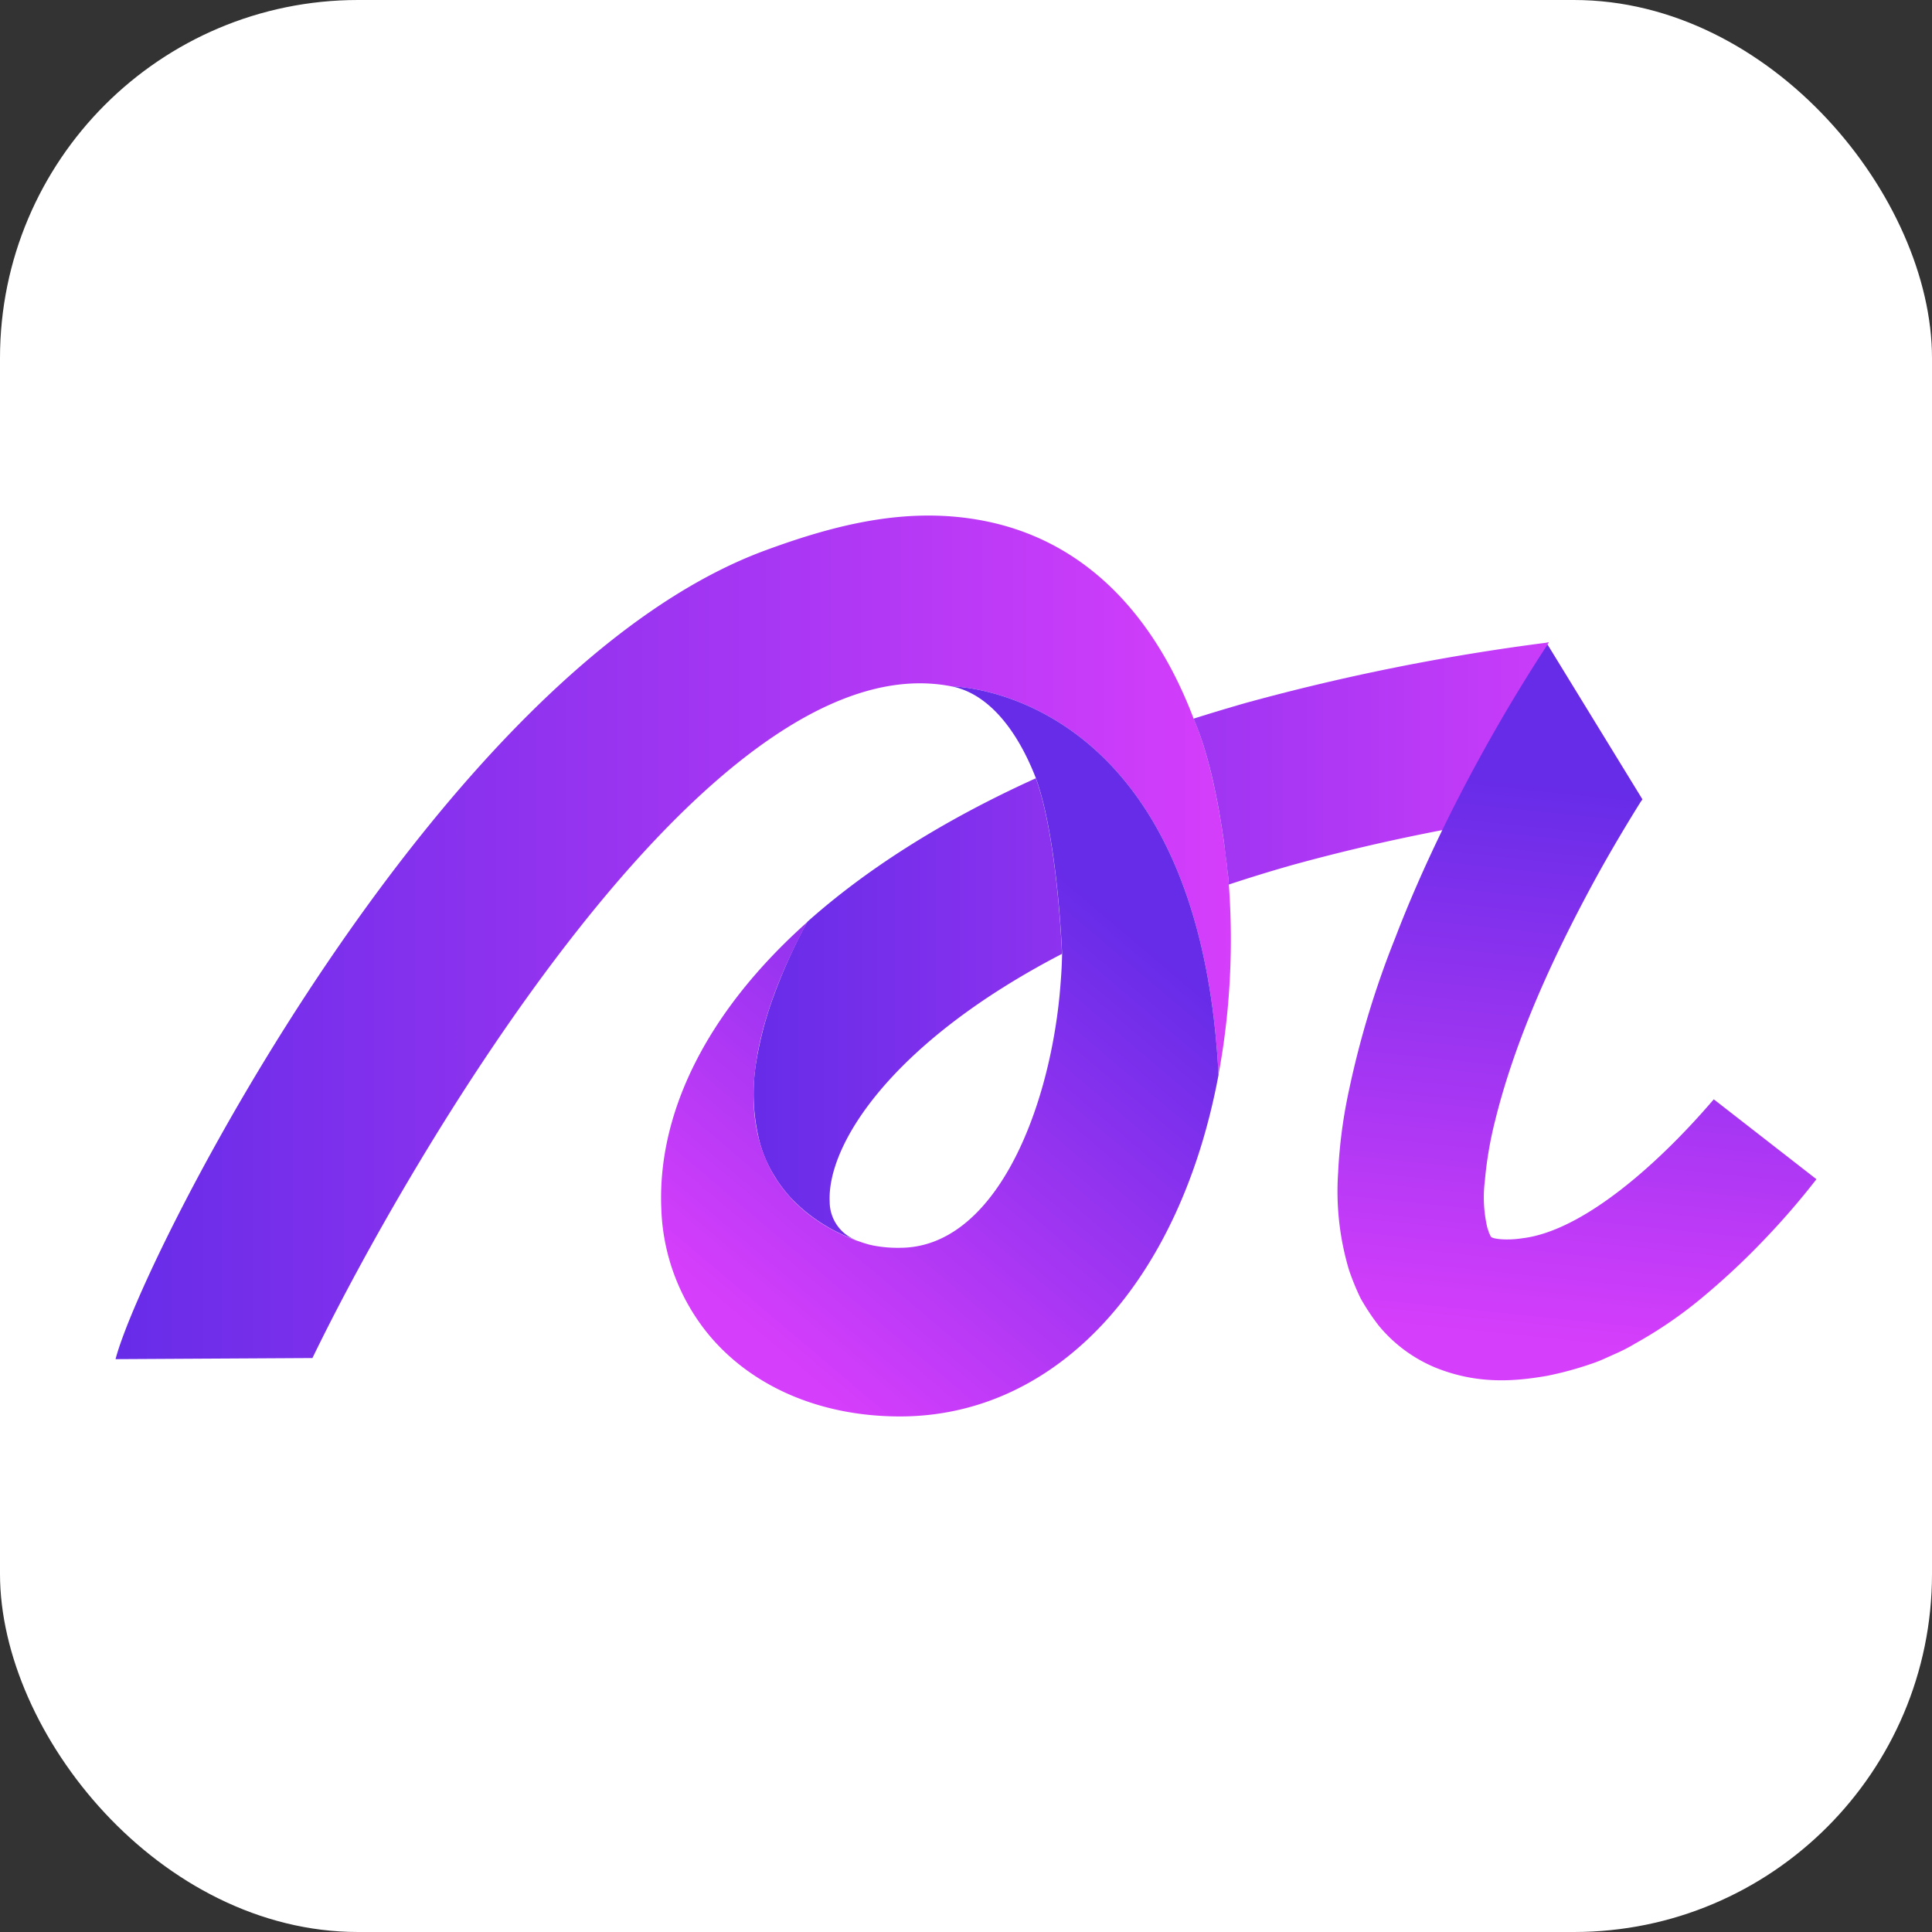
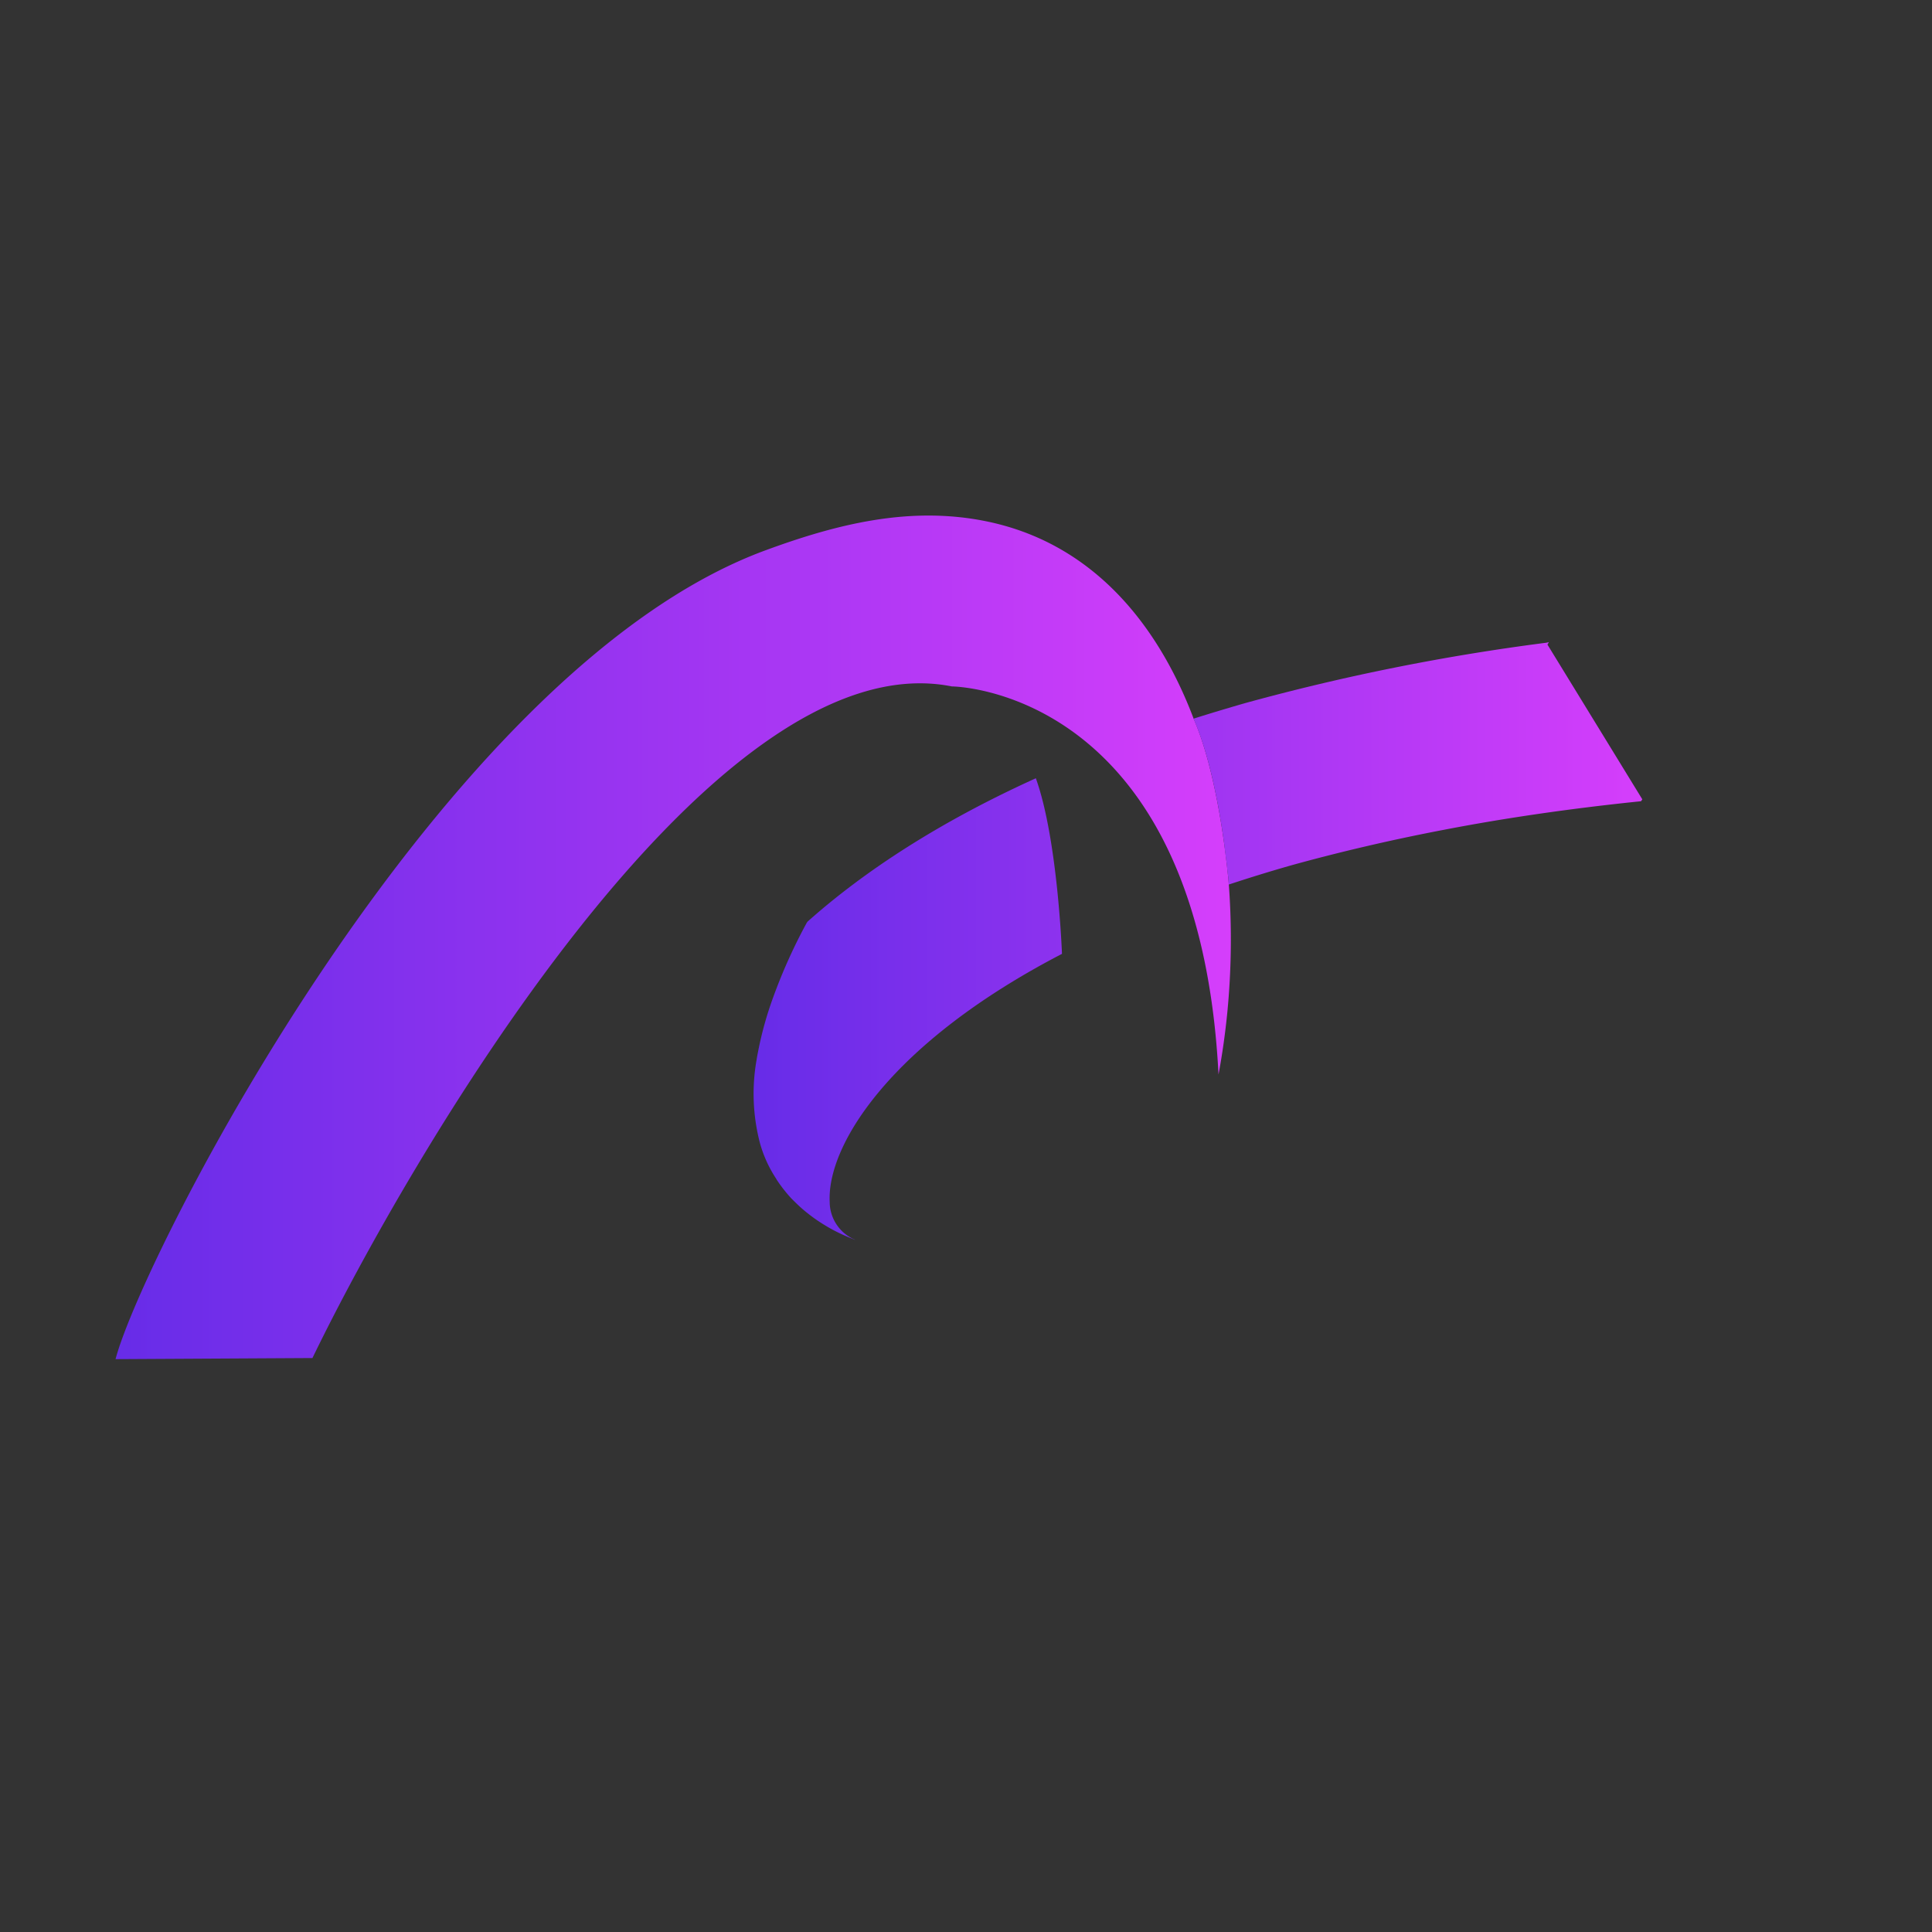
<svg xmlns="http://www.w3.org/2000/svg" xmlns:xlink="http://www.w3.org/1999/xlink" id="Layer_1" data-name="Layer 1" viewBox="0 0 487.114 487.114">
  <rect x="0" y="0" width="487.114" height="487.114" fill="#333333" stroke="none" />
  <defs>
    <style>.cls-1{fill:#fff;}.cls-2{fill:url(#linear-gradient);}.cls-3{fill:url(#linear-gradient-2);}.cls-4{fill:url(#linear-gradient-3);}.cls-5{fill:url(#linear-gradient-4);}</style>
    <linearGradient id="linear-gradient" x1="29.135" y1="236.335" x2="310.334" y2="236.335" gradientUnits="userSpaceOnUse">
      <stop offset="0" stop-color="#672ce8" />
      <stop offset="1" stop-color="#d53efb" />
    </linearGradient>
    <linearGradient id="linear-gradient-2" x1="190.032" y1="237.28" x2="414.078" y2="237.28" xlink:href="#linear-gradient" />
    <linearGradient id="linear-gradient-3" x1="279.402" y1="229.452" x2="189.84" y2="335.298" xlink:href="#linear-gradient" />
    <linearGradient id="linear-gradient-4" x1="407.721" y1="199.665" x2="393.204" y2="338.284" xlink:href="#linear-gradient" />
  </defs>
-   <rect class="cls-1" width="487.114" height="487.114" rx="90.291" />
  <path class="cls-2" d="M309.456,255.132q-.798,8.132-2.232,15.785c-4.996-97.582-67.233-97.848-67.233-97.848-61.282-12.225-138.095,121.552-161.214,169.334l-49.642.278C35.825,316.954,110.759,169.1,192.9,138.788c18.348-6.771,36.461-11.162,55.328-7.441,26.149,5.156,43.211,24.715,52.724,49.854,6.805,15.626,8.877,41.828,8.877,41.828A190.303,190.303,0,0,1,309.456,255.132Z" />
  <path class="cls-3" d="M267.757,240.495s-1.063-28.913-6.59-44.273c-23.811,10.79-42.944,23.12-57.614,36.195v.053l-.106.106a136.62,136.62,0,0,0-8.504,18.868,89.11,89.11,0,0,0-3.773,13.5c-.16.797-.319,1.594-.425,2.339a49.159,49.159,0,0,0,.851,20.888,31.641,31.641,0,0,0,4.146,9.089v.053a38.092,38.092,0,0,0,3.72,4.783c.691.691,1.382,1.382,2.073,2.02s1.381,1.223,2.126,1.807a40.118,40.118,0,0,0,4.198,2.923c.691.425,1.329.797,2.02,1.169a46.078,46.078,0,0,0,5.102,2.339,3.694,3.694,0,0,0,.692.266.165.165,0,0,1-.106-.053,10.389,10.389,0,0,1-6.378-9.567C208.496,288.648,224.654,262.871,267.757,240.495Zm122.403-77.97a5.522,5.522,0,0,1,.372-.585,2.665,2.665,0,0,0-.638.106,550.426,550.426,0,0,0-76.056,15.254c-4.412,1.276-8.663,2.551-12.862,3.88h-.053a73.393,73.393,0,0,1,2.87,7.972c.851,2.817,1.594,5.74,2.232,8.663.372,1.754.744,3.508,1.063,5.209s.585,3.348.85,4.943.479,3.136.692,4.571c.212,1.86.425,3.614.637,5.102.106,1.063.213,2.073.319,2.87a7.982,7.982,0,0,1,.106,1.063c.053.903.106,1.435.106,1.435h.053c5.155-1.7,10.47-3.348,16.104-4.943,11.586-3.189,24.129-6.165,37.683-8.769,15.36-2.976,31.995-5.421,50.12-7.282q.159-.239.319-.478Z" />
-   <path class="cls-4" d="M307.224,270.918v.106c-9.727,52.139-40.765,86.102-80.309,86.102-20.781,0-38.161-8.026-48.791-21.313A52.679,52.679,0,0,1,166.75,305.039c-1.116-23.651,10.736-49.322,36.78-72.549-30.721,57.189-1.435,75.206,12.489,80.308.479.16.958.319,1.383.478.637.212,1.222.372,1.753.531.106,0,.16.053.266.053.266.053.478.106.69.159a32.444,32.444,0,0,0,6.803.585c23.387,0,37.205-33.006,40.234-63.62.319-3.561.584-7.016.638-10.47,0,0-1.064-28.913-6.592-44.273-4.943-12.756-12.33-21.419-21.205-23.173C239.991,173.07,302.229,173.335,307.224,270.918Z" />
-   <path class="cls-5" d="M457.979,297.312a191.778,191.778,0,0,1-13.235,15.307,183.478,183.478,0,0,1-14.775,13.872,108.986,108.986,0,0,1-17.645,12.224,42.652,42.652,0,0,1-5.156,2.658c-1.807.797-3.508,1.648-5.527,2.339a86.859,86.859,0,0,1-11.64,3.189c-7.813,1.329-17.327,2.286-28.169-2.126a36.779,36.779,0,0,1-14.191-10.523,56.49,56.49,0,0,1-4.624-6.963,65.014,65.014,0,0,1-2.87-7.015,69.157,69.157,0,0,1-2.764-24.608A126.217,126.217,0,0,1,340.2,274.51a232.995,232.995,0,0,1,11.586-38.055c3.561-9.301,7.547-18.283,11.853-27.159,1.329-2.711,2.658-5.421,4.039-8.079a431.153,431.153,0,0,1,22.483-38.693l23.917,39.012q-.16.24-.319.478c-3.721,5.953-7.282,11.959-10.683,18.071-11.109,20.197-20.994,41.616-26.15,62.61a95.789,95.789,0,0,0-2.552,15.041,33.579,33.579,0,0,0,.585,11.64c.16.691.372.957.478,1.542a1.581,1.581,0,0,1,.319.691c.266.053-.053.212.319.319.479.425,3.72.903,7.813.266,15.36-1.86,34.494-18.974,48.207-35.026Z" />
</svg>